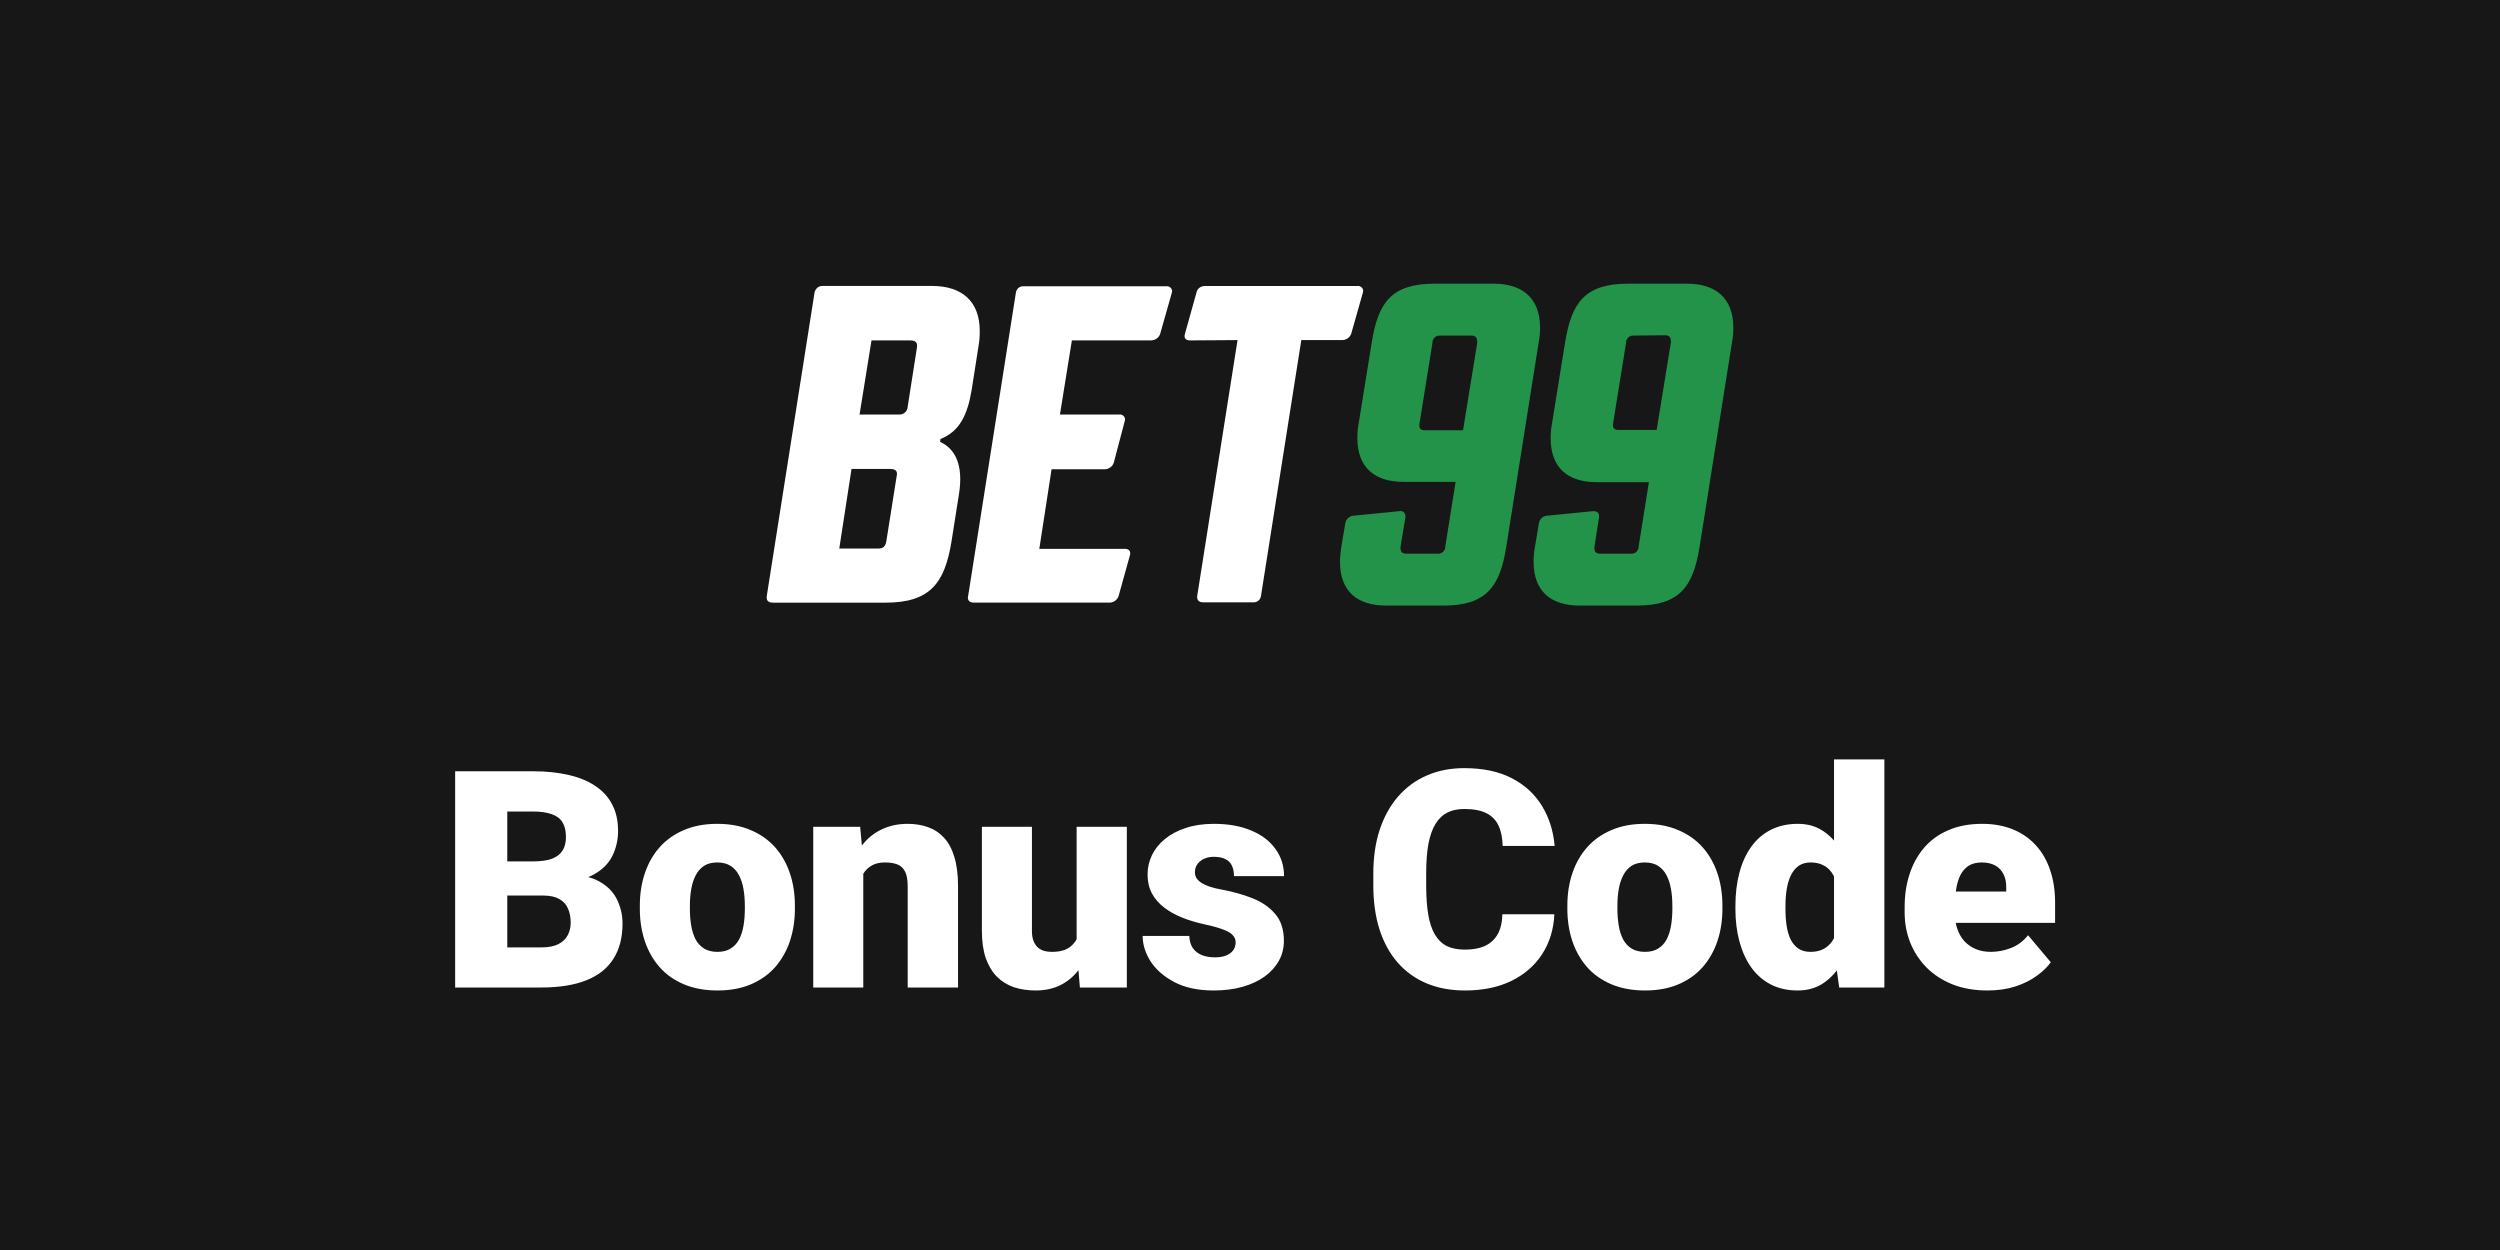
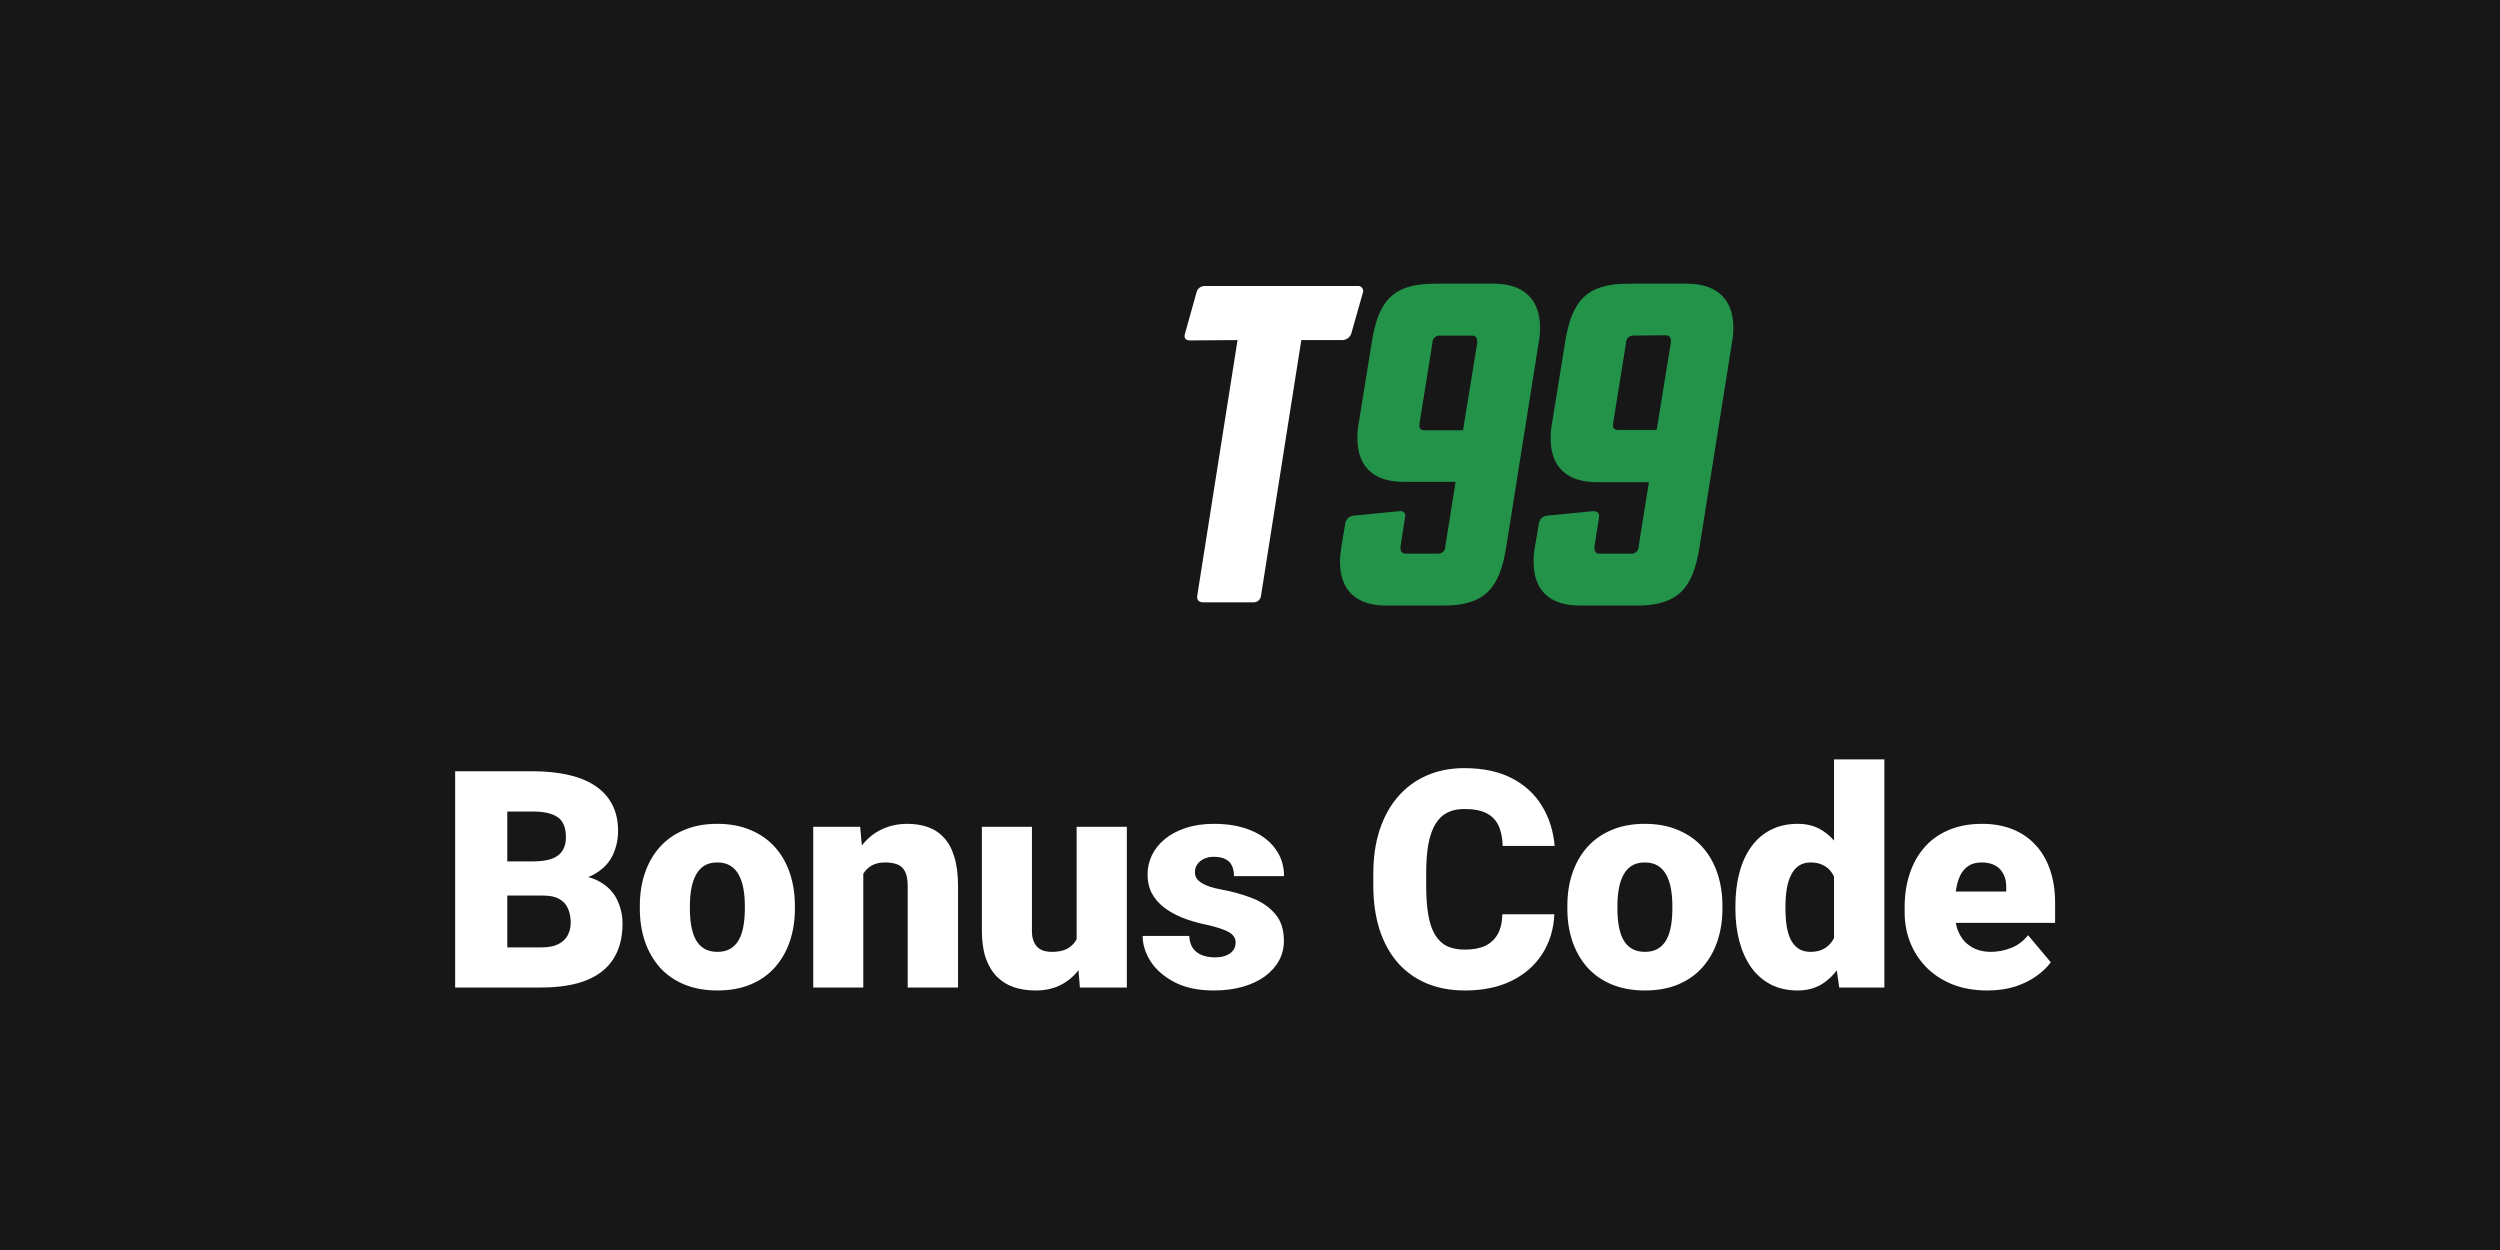
<svg xmlns="http://www.w3.org/2000/svg" width="600" height="300" viewBox="0 0 600 300" fill="none">
  <rect width="600" height="300" fill="#171717" />
-   <path d="M223.696 68.629C230.731 68.629 235.139 72.187 235.139 79.453C235.139 80.689 235.061 81.93 234.83 83.166L233.207 93.527C232.203 99.634 230.267 103.579 225.705 105.355L225.627 106.051C229.34 107.75 231.194 111.695 230.19 118.348L228.336 130.099C226.714 139.919 223.233 144.636 212.563 144.636H185.497C184.338 144.636 183.875 144.095 184.029 143.014L195.472 70.328C195.626 69.324 196.399 68.629 197.326 68.629H223.691H223.696ZM213.722 112.549H204.365L201.425 131.649H210.781C212.017 131.649 212.481 131.108 212.713 129.949L215.189 114.331C215.498 113.095 214.958 112.554 213.722 112.554V112.549ZM209.159 81.698L206.296 99.484H215.73C216.734 99.562 217.661 98.867 217.816 97.862V97.785L220.056 83.48C220.288 82.244 219.747 81.703 218.511 81.703H209.154L209.159 81.698Z" fill="white" />
-   <path d="M232.358 143.019L243.8 70.328C243.877 69.401 244.65 68.629 245.654 68.706H279.909C280.527 68.629 281.145 69.015 281.299 69.71C281.299 69.942 281.299 70.174 281.222 70.328L278.436 80.148C278.127 81.075 277.2 81.693 276.273 81.693H257.251L254.388 99.48H268.616C269.234 99.402 269.852 99.788 270.007 100.484C270.007 100.716 270.007 100.947 269.929 101.102L267.298 111.076C266.989 112.003 266.062 112.621 265.135 112.621H252.375L249.434 131.721H269.924C271.006 131.721 271.469 132.339 271.16 133.343L268.452 143.086C268.143 143.936 267.37 144.554 266.443 144.631H233.811C232.652 144.631 232.111 144.09 232.343 143.009L232.358 143.019Z" fill="white" />
  <path d="M285.635 81.698C284.476 81.698 284.09 81.08 284.399 80.076L287.184 70.101C287.416 69.174 288.266 68.633 289.193 68.633H325.77C326.388 68.556 327.006 68.942 327.16 69.638C327.16 69.87 327.16 70.101 327.083 70.256L324.297 80.076C323.988 81.003 323.061 81.621 322.134 81.621H312.314L302.648 142.941C302.571 143.868 301.799 144.564 300.872 144.564H288.811C287.73 144.564 287.189 144.023 287.344 142.941L297.009 81.621L285.644 81.698H285.635Z" fill="white" />
-   <path d="M332.65 145.336C325.77 145.336 321.594 141.932 321.594 134.821C321.594 133.662 321.749 132.503 321.903 131.34L322.907 125.387C323.139 124.537 323.912 123.842 324.839 123.765L335.818 122.683C336.513 122.529 337.131 122.915 337.285 123.61C337.363 123.842 337.363 123.996 337.285 124.228L336.127 131.185C336.049 132.421 336.436 132.885 337.594 132.885H345.02C345.947 132.962 346.796 132.267 346.874 131.34V131.108L349.35 115.644H336.822C329.942 115.644 325.766 112.24 325.766 105.128C325.766 103.97 325.843 102.811 326.075 101.647L329.247 82.007C330.792 72.496 334.041 68.088 344.325 68.088H358.553C365.278 68.088 369.609 71.492 369.609 78.603C369.609 79.762 369.532 80.921 369.3 82.084L361.488 131.34C359.943 140.851 356.694 145.336 346.41 145.336H332.646H332.65ZM345.638 80.539C344.711 80.462 343.861 81.157 343.784 82.084V82.316L340.689 101.57C340.457 102.806 340.921 103.27 342.002 103.27H351.127L354.531 82.316C354.608 81.08 354.222 80.539 353.14 80.539H345.638Z" fill="#23934A" />
+   <path d="M332.65 145.336C325.77 145.336 321.594 141.932 321.594 134.821C321.594 133.662 321.749 132.503 321.903 131.34L322.907 125.387C323.139 124.537 323.912 123.842 324.839 123.765L335.818 122.683C336.513 122.529 337.131 122.915 337.285 123.61L336.127 131.185C336.049 132.421 336.436 132.885 337.594 132.885H345.02C345.947 132.962 346.796 132.267 346.874 131.34V131.108L349.35 115.644H336.822C329.942 115.644 325.766 112.24 325.766 105.128C325.766 103.97 325.843 102.811 326.075 101.647L329.247 82.007C330.792 72.496 334.041 68.088 344.325 68.088H358.553C365.278 68.088 369.609 71.492 369.609 78.603C369.609 79.762 369.532 80.921 369.3 82.084L361.488 131.34C359.943 140.851 356.694 145.336 346.41 145.336H332.646H332.65ZM345.638 80.539C344.711 80.462 343.861 81.157 343.784 82.084V82.316L340.689 101.57C340.457 102.806 340.921 103.27 342.002 103.27H351.127L354.531 82.316C354.608 81.08 354.222 80.539 353.14 80.539H345.638Z" fill="#23934A" />
  <path d="M379.119 145.336C372.239 145.336 368.062 141.932 368.062 134.821C368.062 133.662 368.14 132.503 368.371 131.34L369.376 125.387C369.607 124.46 370.38 123.842 371.307 123.765L382.286 122.683C383.445 122.606 383.908 123.224 383.754 124.228L382.672 131.185C382.595 132.421 382.981 132.885 384.063 132.885H391.411C392.338 132.962 393.11 132.344 393.265 131.417V131.185L395.741 115.721H383.213C376.333 115.721 372.157 112.317 372.157 105.206C372.157 104.047 372.234 102.888 372.466 101.725L375.638 82.084C377.183 72.573 380.432 68.088 390.716 68.088H404.944C411.669 68.088 416 71.492 416 78.603C416 79.762 415.923 80.921 415.691 82.084L407.879 131.34C406.334 140.851 403.085 145.336 392.801 145.336H379.114H379.119ZM392.111 80.539C391.184 80.462 390.411 81.08 390.257 82.007V82.239L387.162 101.493C386.93 102.729 387.394 103.192 388.475 103.192H397.6L401.004 82.239C401.081 81.003 400.695 80.462 399.614 80.462L392.111 80.539Z" fill="#23934A" />
  <path d="M130.409 214.936H117.042L116.971 206.738H127.807C129.756 206.738 131.312 206.524 132.476 206.096C133.641 205.645 134.484 204.991 135.007 204.136C135.554 203.28 135.827 202.211 135.827 200.928C135.827 199.454 135.554 198.266 135.007 197.363C134.461 196.46 133.593 195.807 132.405 195.403C131.241 194.975 129.732 194.761 127.878 194.761H121.747V237H109.236V185.102H127.878C131.086 185.102 133.95 185.399 136.469 185.993C138.987 186.563 141.126 187.442 142.885 188.63C144.667 189.819 146.021 191.316 146.948 193.122C147.875 194.904 148.338 197.007 148.338 199.431C148.338 201.546 147.887 203.53 146.984 205.383C146.081 207.237 144.572 208.746 142.457 209.91C140.366 211.051 137.502 211.645 133.867 211.692L130.409 214.936ZM129.91 237H114.013L118.29 227.376H129.91C131.621 227.376 132.987 227.115 134.009 226.592C135.055 226.045 135.803 225.332 136.255 224.453C136.73 223.55 136.968 222.552 136.968 221.459C136.968 220.128 136.742 218.976 136.29 218.001C135.863 217.027 135.174 216.279 134.223 215.756C133.272 215.209 132.001 214.936 130.409 214.936H119.894L119.965 206.738H132.548L135.471 210.017C138.94 209.875 141.685 210.362 143.704 211.479C145.748 212.595 147.209 214.069 148.089 215.898C148.968 217.728 149.408 219.641 149.408 221.637C149.408 225.035 148.671 227.875 147.198 230.156C145.748 232.438 143.574 234.148 140.675 235.289C137.776 236.43 134.187 237 129.91 237ZM153.561 218.108V217.36C153.561 214.532 153.965 211.93 154.773 209.554C155.581 207.154 156.769 205.074 158.337 203.316C159.906 201.557 161.842 200.191 164.147 199.217C166.452 198.219 169.114 197.72 172.132 197.72C175.173 197.72 177.847 198.219 180.152 199.217C182.48 200.191 184.429 201.557 185.997 203.316C187.566 205.074 188.754 207.154 189.562 209.554C190.37 211.93 190.774 214.532 190.774 217.36V218.108C190.774 220.912 190.37 223.514 189.562 225.915C188.754 228.291 187.566 230.37 185.997 232.152C184.429 233.911 182.492 235.277 180.187 236.251C177.882 237.226 175.221 237.713 172.203 237.713C169.185 237.713 166.512 237.226 164.183 236.251C161.854 235.277 159.906 233.911 158.337 232.152C156.769 230.37 155.581 228.291 154.773 225.915C153.965 223.514 153.561 220.912 153.561 218.108ZM165.573 217.36V218.108C165.573 219.558 165.68 220.912 165.894 222.172C166.108 223.431 166.464 224.536 166.963 225.487C167.462 226.414 168.139 227.138 168.995 227.661C169.85 228.184 170.92 228.445 172.203 228.445C173.462 228.445 174.508 228.184 175.34 227.661C176.195 227.138 176.872 226.414 177.371 225.487C177.87 224.536 178.227 223.431 178.441 222.172C178.655 220.912 178.762 219.558 178.762 218.108V217.36C178.762 215.958 178.655 214.639 178.441 213.403C178.227 212.144 177.87 211.039 177.371 210.088C176.872 209.114 176.195 208.354 175.34 207.807C174.484 207.261 173.415 206.987 172.132 206.987C170.872 206.987 169.815 207.261 168.959 207.807C168.128 208.354 167.462 209.114 166.963 210.088C166.464 211.039 166.108 212.144 165.894 213.403C165.68 214.639 165.573 215.958 165.573 217.36ZM207.189 206.667V237H195.177V198.433H206.44L207.189 206.667ZM205.763 216.397L202.947 216.469C202.947 213.522 203.304 210.896 204.016 208.591C204.729 206.263 205.739 204.29 207.046 202.674C208.353 201.058 209.91 199.835 211.716 199.003C213.545 198.147 215.577 197.72 217.811 197.72C219.593 197.72 221.221 197.981 222.694 198.504C224.191 199.027 225.474 199.87 226.544 201.035C227.637 202.199 228.469 203.744 229.039 205.668C229.633 207.569 229.93 209.922 229.93 212.726V237H217.846V212.69C217.846 211.146 217.633 209.97 217.205 209.162C216.777 208.33 216.159 207.76 215.351 207.451C214.543 207.142 213.557 206.987 212.393 206.987C211.157 206.987 210.112 207.225 209.256 207.7C208.401 208.175 207.712 208.841 207.189 209.696C206.69 210.528 206.321 211.514 206.084 212.655C205.87 213.795 205.763 215.043 205.763 216.397ZM258.393 227.625V198.433H270.441V237H259.177L258.393 227.625ZM259.533 219.784L262.67 219.712C262.67 222.303 262.361 224.703 261.743 226.913C261.126 229.099 260.211 231 258.999 232.616C257.811 234.232 256.337 235.491 254.579 236.394C252.844 237.273 250.836 237.713 248.555 237.713C246.654 237.713 244.907 237.451 243.315 236.929C241.747 236.382 240.392 235.539 239.252 234.398C238.111 233.234 237.22 231.748 236.578 229.942C235.961 228.113 235.652 225.926 235.652 223.384V198.433H247.664V223.455C247.664 224.311 247.771 225.047 247.985 225.665C248.199 226.283 248.507 226.806 248.911 227.233C249.315 227.637 249.814 227.946 250.408 228.16C251.026 228.35 251.727 228.445 252.512 228.445C254.317 228.445 255.731 228.065 256.753 227.305C257.775 226.544 258.488 225.511 258.892 224.204C259.32 222.897 259.533 221.423 259.533 219.784ZM296.551 226.164C296.551 225.499 296.325 224.928 295.874 224.453C295.446 223.954 294.686 223.503 293.593 223.099C292.499 222.671 290.967 222.243 288.994 221.815C287.117 221.411 285.347 220.877 283.683 220.211C282.044 219.546 280.606 218.738 279.37 217.788C278.135 216.837 277.16 215.708 276.448 214.401C275.758 213.094 275.414 211.597 275.414 209.91C275.414 208.271 275.758 206.726 276.448 205.276C277.16 203.803 278.194 202.508 279.549 201.391C280.927 200.25 282.602 199.359 284.574 198.718C286.547 198.052 288.792 197.72 291.311 197.72C294.781 197.72 297.775 198.254 300.294 199.324C302.813 200.369 304.749 201.843 306.104 203.744C307.482 205.621 308.171 207.795 308.171 210.267H296.159C296.159 209.292 295.993 208.461 295.66 207.771C295.351 207.082 294.84 206.56 294.127 206.203C293.414 205.823 292.464 205.633 291.276 205.633C290.444 205.633 289.684 205.787 288.994 206.096C288.329 206.405 287.794 206.833 287.39 207.379C286.986 207.926 286.784 208.568 286.784 209.304C286.784 209.827 286.903 210.302 287.141 210.73C287.402 211.134 287.794 211.514 288.317 211.871C288.84 212.203 289.505 212.512 290.313 212.797C291.121 213.059 292.095 213.296 293.236 213.51C295.826 213.986 298.25 214.663 300.508 215.542C302.765 216.421 304.595 217.669 305.997 219.285C307.423 220.901 308.136 223.075 308.136 225.808C308.136 227.519 307.743 229.099 306.959 230.548C306.175 231.974 305.046 233.234 303.573 234.327C302.1 235.396 300.329 236.228 298.262 236.822C296.195 237.416 293.866 237.713 291.276 237.713C287.592 237.713 284.479 237.059 281.937 235.752C279.394 234.422 277.469 232.758 276.162 230.762C274.879 228.742 274.238 226.699 274.238 224.631H285.43C285.477 225.819 285.763 226.794 286.285 227.554C286.832 228.315 287.557 228.873 288.46 229.229C289.363 229.586 290.408 229.764 291.596 229.764C292.69 229.764 293.593 229.61 294.305 229.301C295.042 228.992 295.601 228.576 295.981 228.053C296.361 227.507 296.551 226.877 296.551 226.164ZM360.57 219.427H373.046C372.879 223.039 371.905 226.223 370.123 228.98C368.341 231.736 365.869 233.887 362.709 235.432C359.572 236.952 355.865 237.713 351.588 237.713C348.118 237.713 345.017 237.131 342.284 235.966C339.575 234.802 337.27 233.127 335.369 230.94C333.492 228.754 332.054 226.105 331.056 222.992C330.082 219.879 329.595 216.374 329.595 212.477V209.661C329.595 205.764 330.106 202.258 331.128 199.146C332.173 196.009 333.647 193.347 335.548 191.161C337.472 188.951 339.777 187.264 342.463 186.1C345.148 184.935 348.13 184.353 351.409 184.353C355.924 184.353 359.738 185.161 362.851 186.777C365.964 188.393 368.376 190.615 370.087 193.442C371.798 196.246 372.808 199.443 373.117 203.031H360.641C360.594 201.082 360.261 199.454 359.643 198.147C359.025 196.817 358.051 195.819 356.72 195.153C355.39 194.488 353.619 194.155 351.409 194.155C349.865 194.155 348.522 194.44 347.382 195.011C346.241 195.581 345.29 196.484 344.53 197.72C343.77 198.955 343.199 200.559 342.819 202.532C342.463 204.48 342.284 206.833 342.284 209.589V212.477C342.284 215.233 342.451 217.586 342.783 219.534C343.116 221.483 343.651 223.075 344.387 224.311C345.124 225.546 346.075 226.461 347.239 227.055C348.427 227.625 349.877 227.911 351.588 227.911C353.489 227.911 355.093 227.614 356.4 227.02C357.707 226.402 358.717 225.475 359.429 224.239C360.142 222.98 360.523 221.376 360.57 219.427ZM376.165 218.108V217.36C376.165 214.532 376.569 211.93 377.377 209.554C378.185 207.154 379.373 205.074 380.942 203.316C382.51 201.557 384.447 200.191 386.752 199.217C389.057 198.219 391.718 197.72 394.736 197.72C397.778 197.72 400.451 198.219 402.756 199.217C405.085 200.191 407.033 201.557 408.602 203.316C410.17 205.074 411.358 207.154 412.166 209.554C412.974 211.93 413.378 214.532 413.378 217.36V218.108C413.378 220.912 412.974 223.514 412.166 225.915C411.358 228.291 410.17 230.37 408.602 232.152C407.033 233.911 405.097 235.277 402.792 236.251C400.487 237.226 397.825 237.713 394.807 237.713C391.789 237.713 389.116 237.226 386.787 236.251C384.459 235.277 382.51 233.911 380.942 232.152C379.373 230.37 378.185 228.291 377.377 225.915C376.569 223.514 376.165 220.912 376.165 218.108ZM388.177 217.36V218.108C388.177 219.558 388.284 220.912 388.498 222.172C388.712 223.431 389.069 224.536 389.568 225.487C390.067 226.414 390.744 227.138 391.599 227.661C392.455 228.184 393.524 228.445 394.807 228.445C396.067 228.445 397.112 228.184 397.944 227.661C398.8 227.138 399.477 226.414 399.976 225.487C400.475 224.536 400.831 223.431 401.045 222.172C401.259 220.912 401.366 219.558 401.366 218.108V217.36C401.366 215.958 401.259 214.639 401.045 213.403C400.831 212.144 400.475 211.039 399.976 210.088C399.477 209.114 398.8 208.354 397.944 207.807C397.089 207.261 396.019 206.987 394.736 206.987C393.477 206.987 392.419 207.261 391.564 207.807C390.732 208.354 390.067 209.114 389.568 210.088C389.069 211.039 388.712 212.144 388.498 213.403C388.284 214.639 388.177 215.958 388.177 217.36ZM440.166 228.16V182.25H452.249V237H441.413L440.166 228.16ZM416.498 218.18V217.431C416.498 214.508 416.819 211.847 417.46 209.447C418.102 207.023 419.052 204.944 420.312 203.209C421.571 201.451 423.14 200.096 425.017 199.146C426.894 198.195 429.056 197.72 431.504 197.72C433.69 197.72 435.603 198.231 437.243 199.252C438.883 200.25 440.285 201.653 441.449 203.458C442.613 205.264 443.564 207.379 444.3 209.803C445.037 212.203 445.596 214.793 445.976 217.574V218.465C445.596 221.079 445.037 223.55 444.3 225.879C443.564 228.184 442.613 230.228 441.449 232.01C440.285 233.792 438.871 235.194 437.207 236.216C435.568 237.214 433.643 237.713 431.433 237.713C428.985 237.713 426.823 237.226 424.945 236.251C423.092 235.277 421.536 233.911 420.276 232.152C419.04 230.394 418.102 228.326 417.46 225.95C416.819 223.574 416.498 220.984 416.498 218.18ZM428.51 217.431V218.18C428.51 219.629 428.605 220.972 428.795 222.208C428.985 223.443 429.306 224.536 429.758 225.487C430.233 226.414 430.851 227.138 431.611 227.661C432.395 228.184 433.358 228.445 434.498 228.445C436.043 228.445 437.314 228.077 438.312 227.34C439.334 226.604 440.083 225.558 440.558 224.204C441.057 222.849 441.271 221.257 441.199 219.427V216.611C441.247 215.043 441.14 213.665 440.879 212.477C440.617 211.265 440.201 210.255 439.631 209.447C439.084 208.639 438.383 208.033 437.528 207.629C436.696 207.201 435.71 206.987 434.57 206.987C433.453 206.987 432.502 207.249 431.718 207.771C430.958 208.294 430.34 209.031 429.864 209.981C429.389 210.908 429.045 212.013 428.831 213.296C428.617 214.556 428.51 215.934 428.51 217.431ZM477.005 237.713C473.868 237.713 471.064 237.226 468.593 236.251C466.122 235.253 464.03 233.887 462.319 232.152C460.632 230.418 459.337 228.422 458.434 226.164C457.555 223.907 457.115 221.518 457.115 219V217.645C457.115 214.817 457.507 212.203 458.292 209.803C459.076 207.379 460.24 205.264 461.785 203.458C463.329 201.653 465.266 200.25 467.595 199.252C469.924 198.231 472.633 197.72 475.722 197.72C478.455 197.72 480.902 198.159 483.065 199.039C485.227 199.918 487.057 201.177 488.554 202.817C490.075 204.457 491.227 206.441 492.011 208.77C492.819 211.098 493.223 213.712 493.223 216.611V221.495H461.714V213.974H481.496V213.047C481.52 211.764 481.294 210.671 480.819 209.768C480.368 208.865 479.702 208.175 478.823 207.7C477.944 207.225 476.874 206.987 475.615 206.987C474.308 206.987 473.227 207.272 472.371 207.843C471.54 208.413 470.886 209.197 470.411 210.195C469.959 211.17 469.638 212.298 469.448 213.582C469.258 214.865 469.163 216.219 469.163 217.645V219C469.163 220.425 469.353 221.72 469.734 222.885C470.138 224.049 470.708 225.047 471.444 225.879C472.205 226.687 473.108 227.317 474.153 227.768C475.223 228.22 476.435 228.445 477.789 228.445C479.429 228.445 481.045 228.136 482.637 227.519C484.229 226.901 485.595 225.879 486.736 224.453L492.19 230.94C491.405 232.057 490.289 233.139 488.839 234.184C487.413 235.23 485.702 236.085 483.706 236.75C481.71 237.392 479.476 237.713 477.005 237.713Z" fill="white" />
</svg>